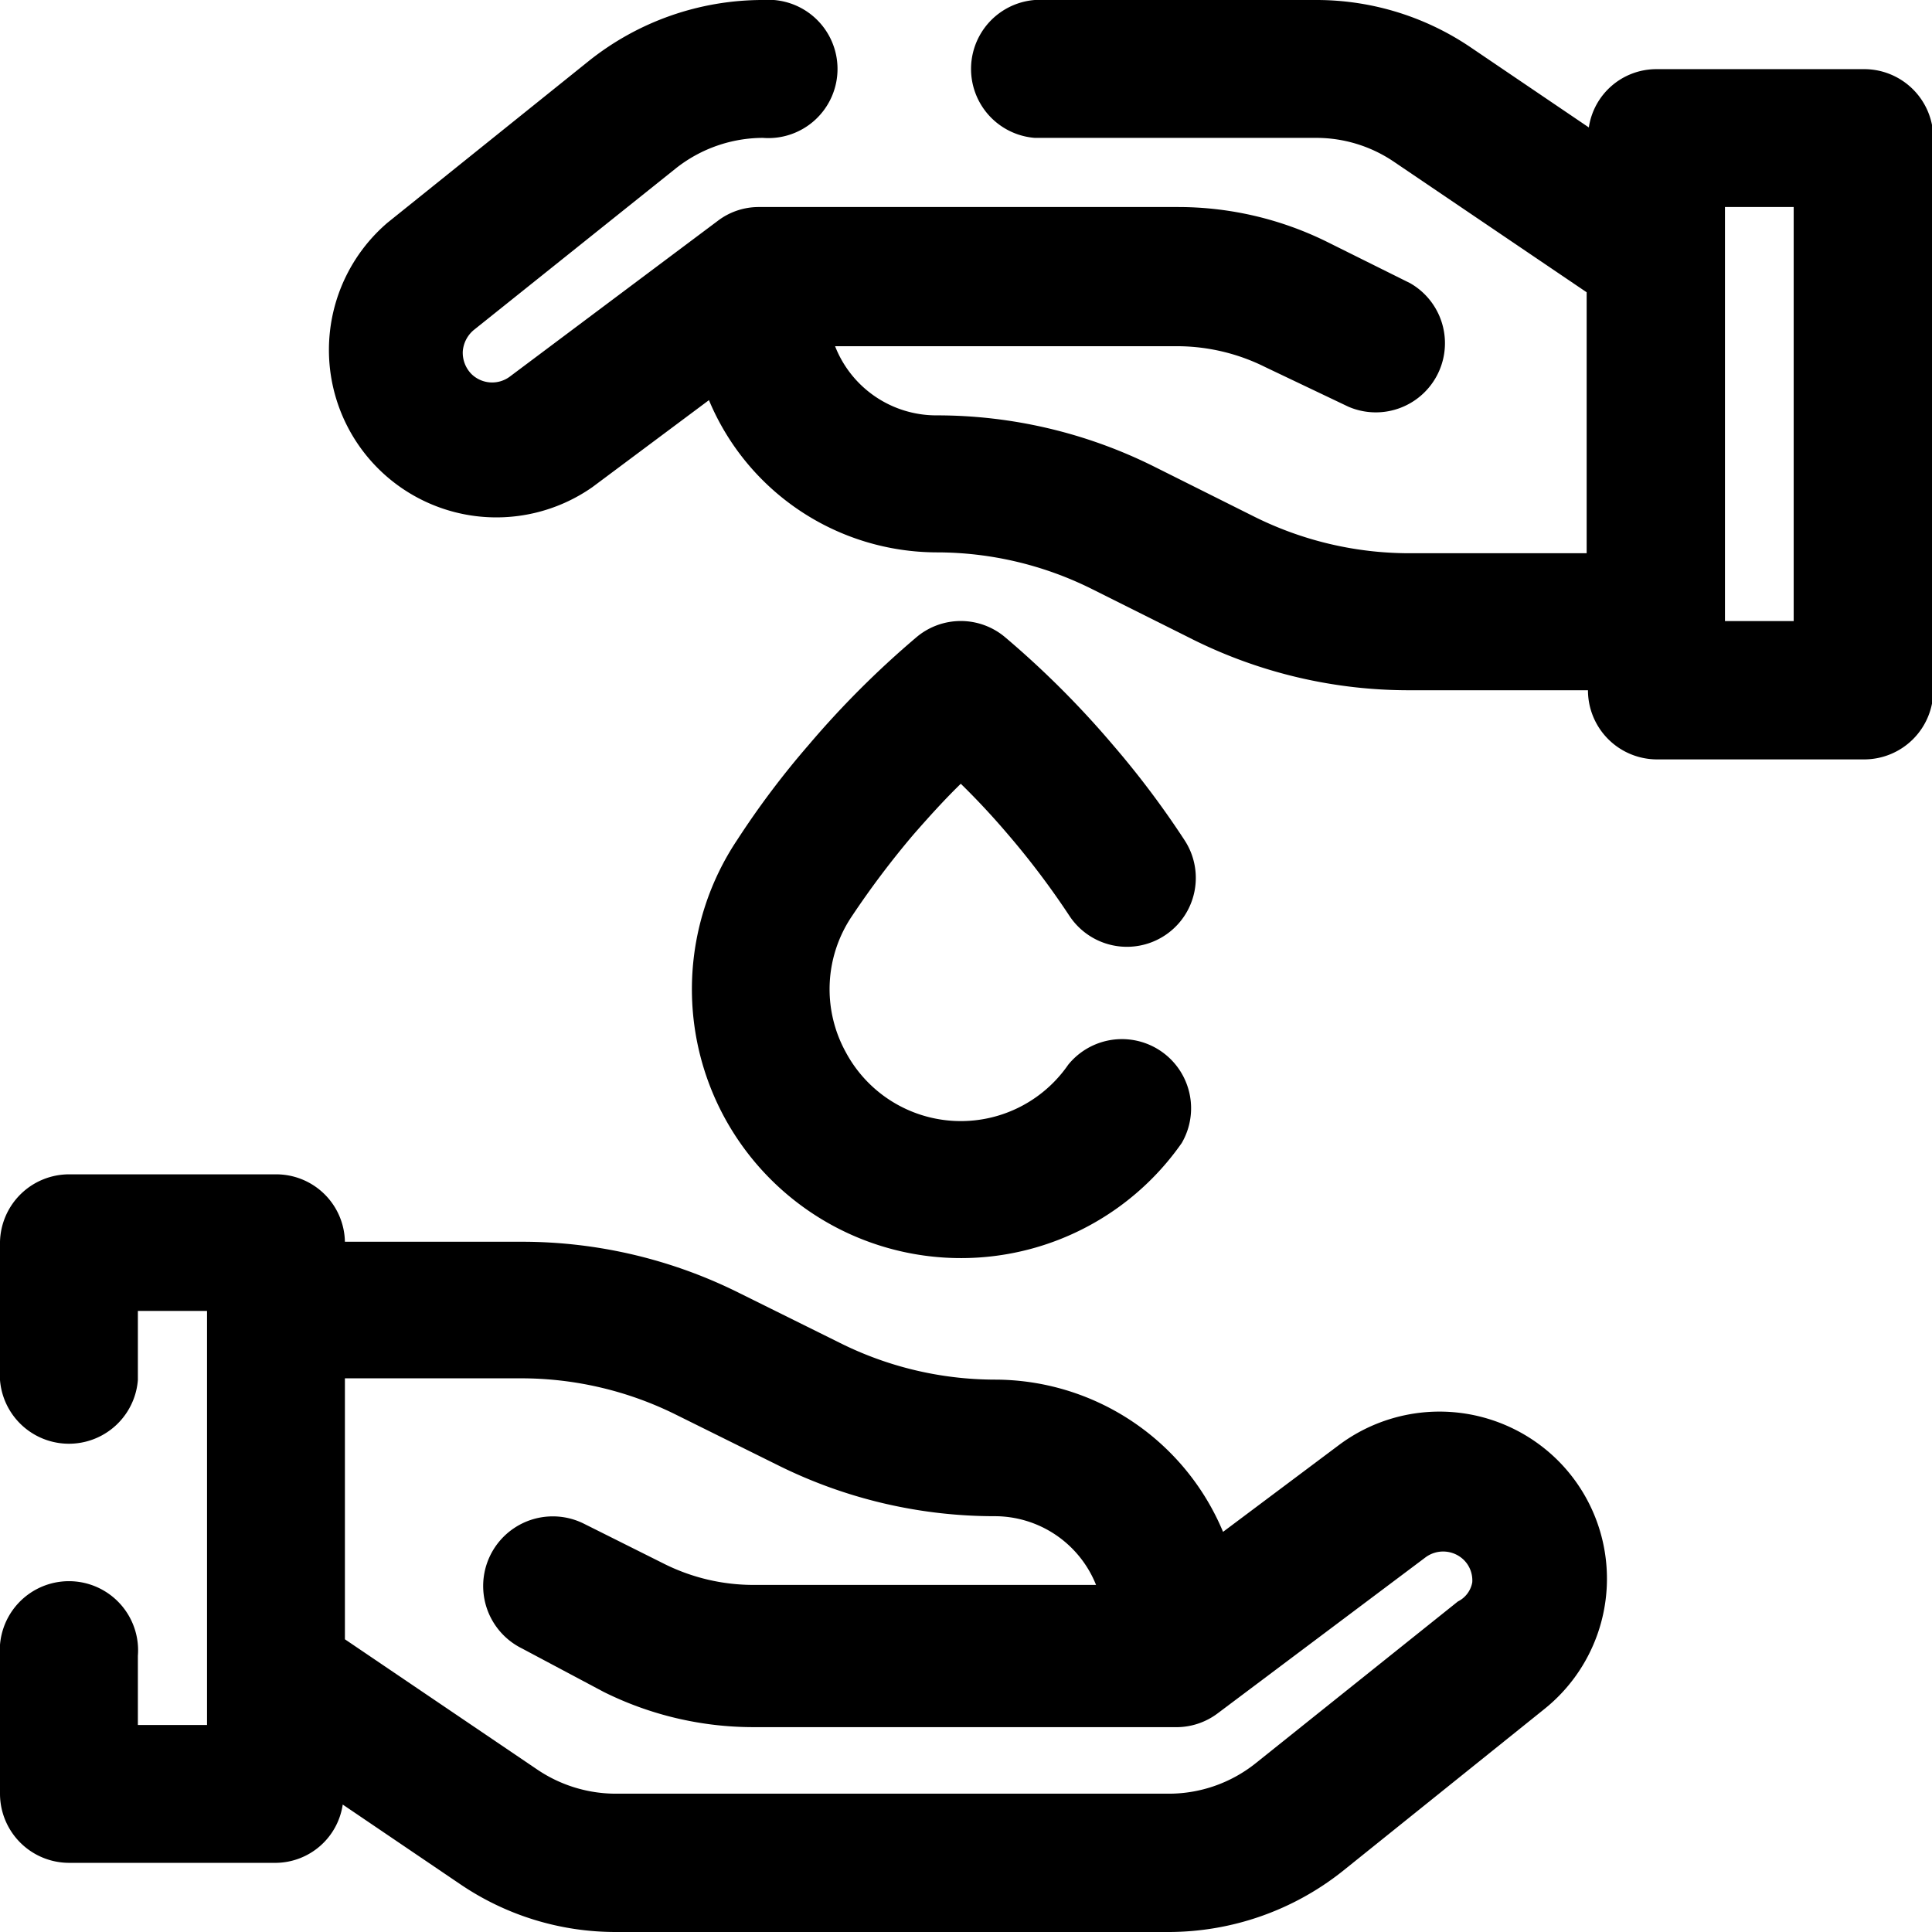
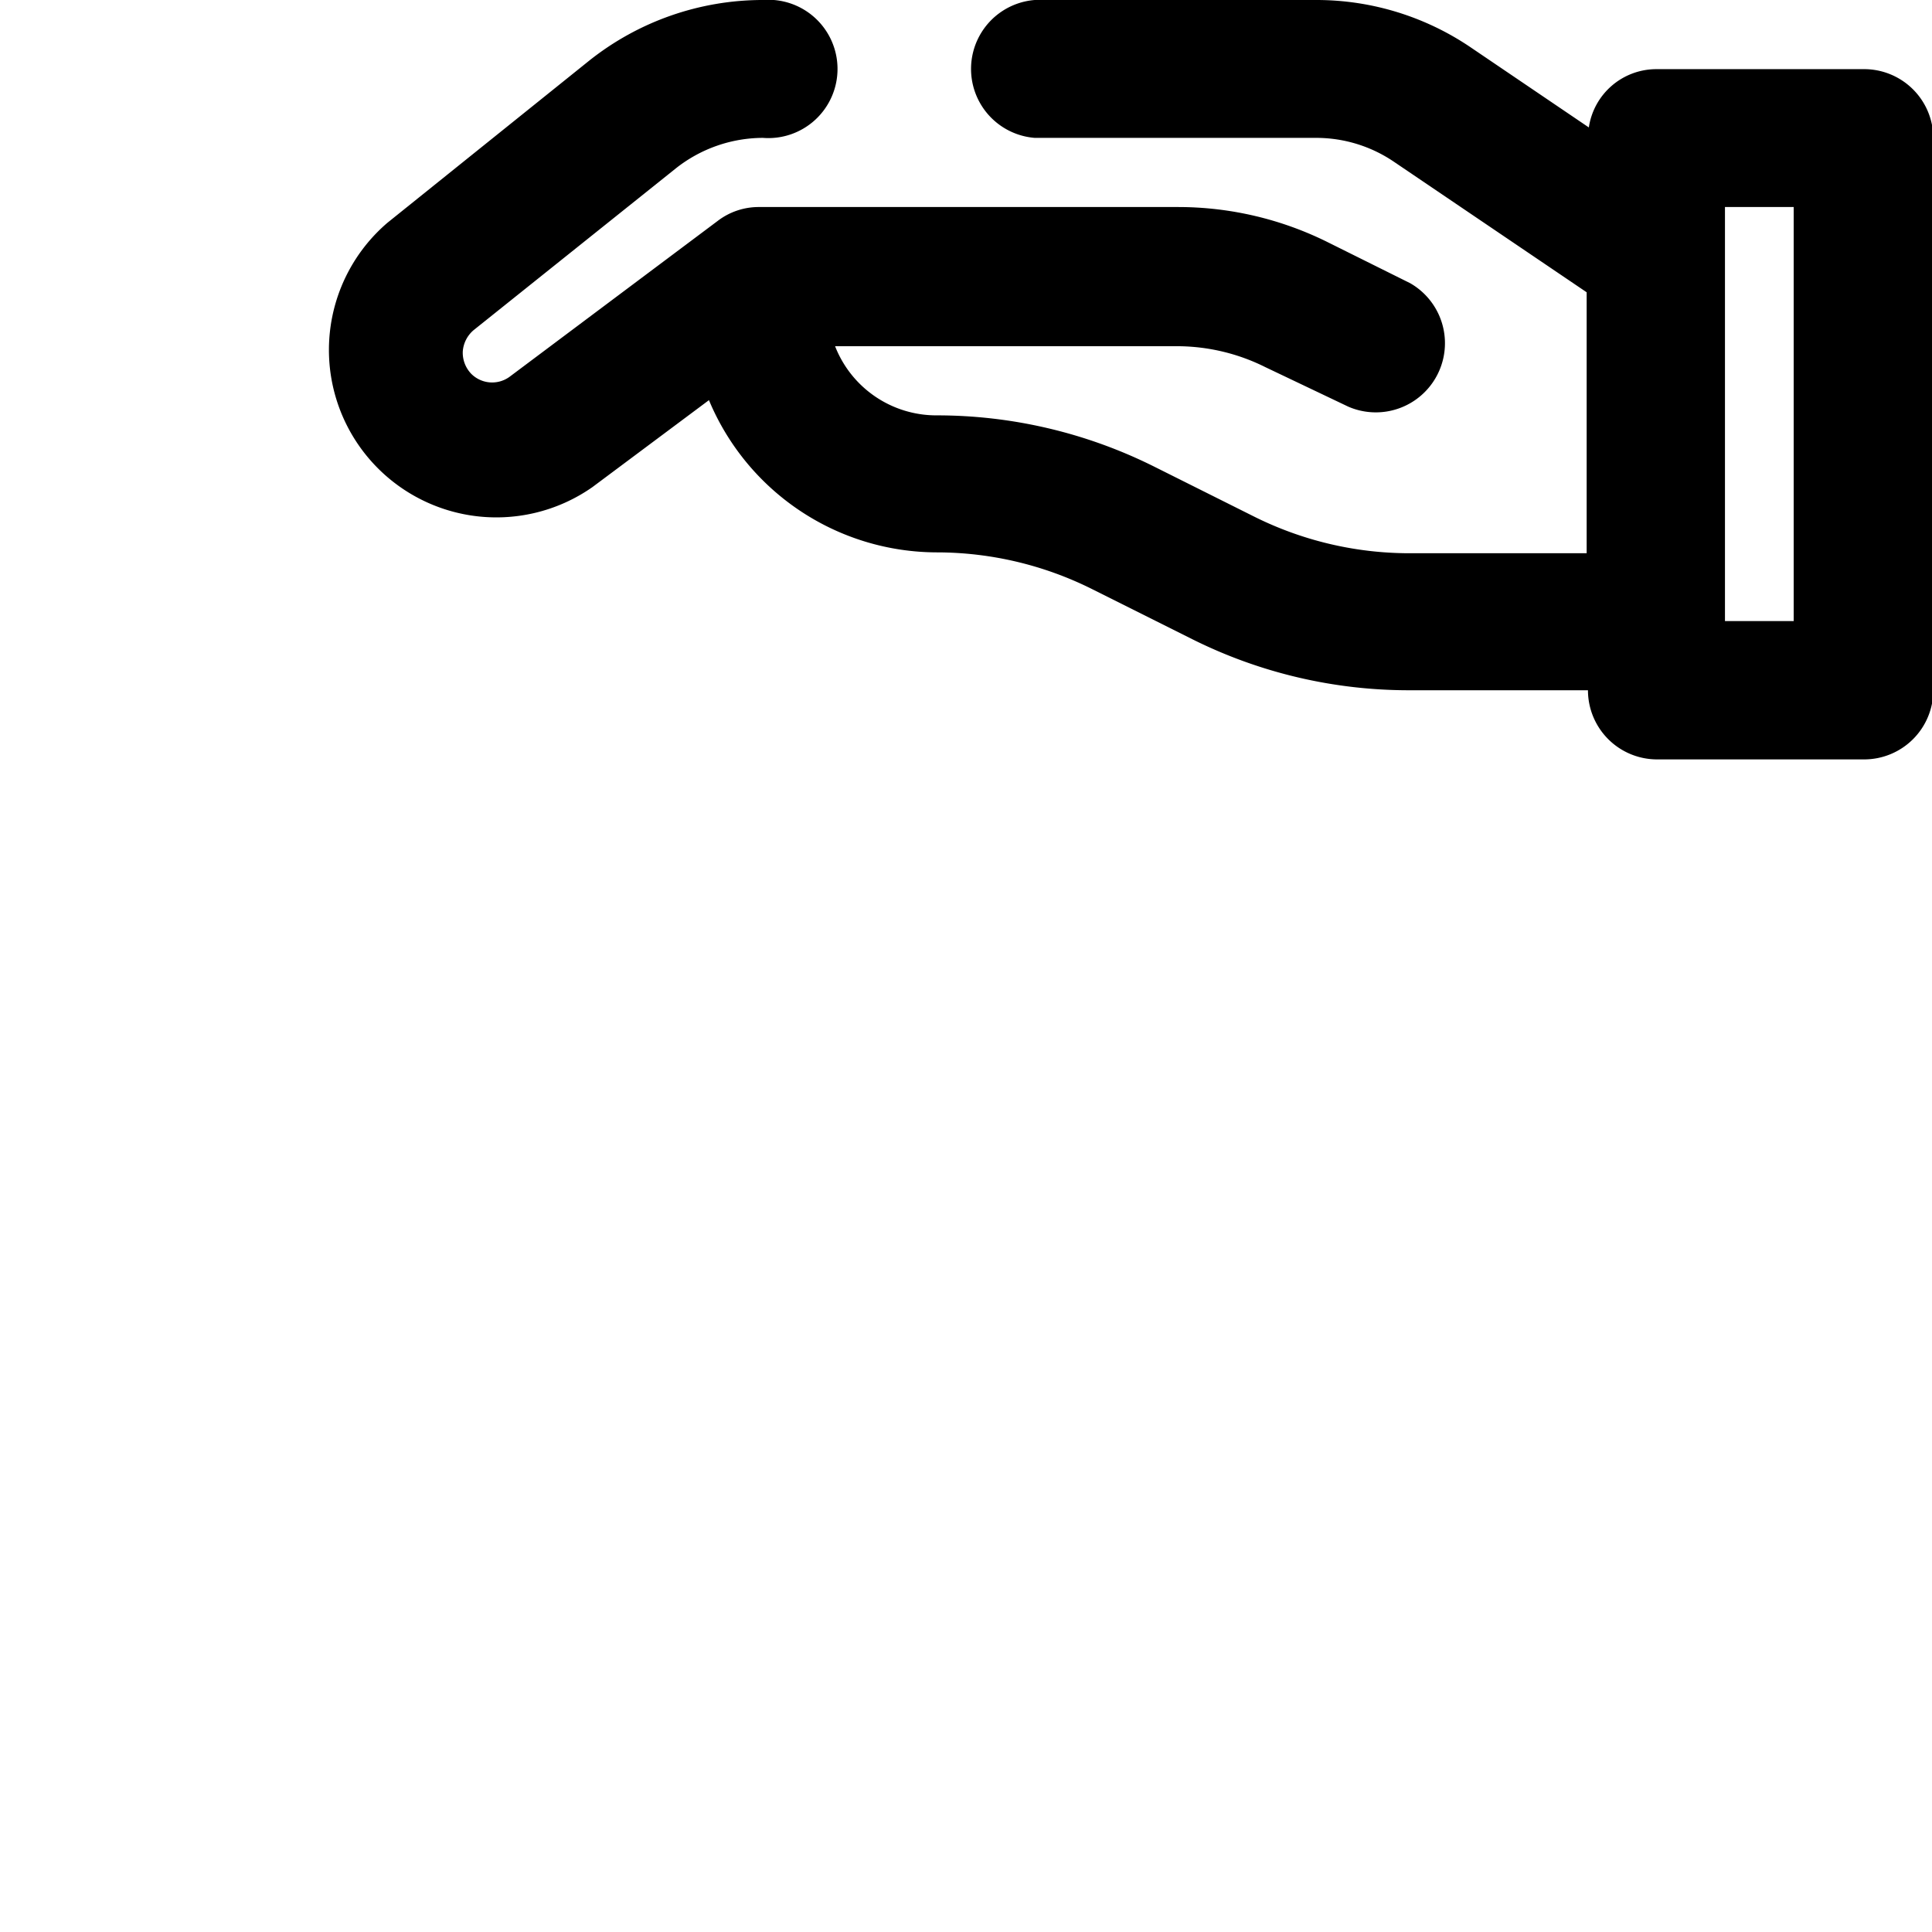
<svg xmlns="http://www.w3.org/2000/svg" viewBox="0 0 44.42 44.42">
  <g id="Capa_2" data-name="Capa 2">
    <g id="Capa_1-2" data-name="Capa 1">
-       <path d="M30.79,33.22l-2.67,2a5.69,5.69,0,0,0-5.25-3.5,8,8,0,0,1-3.55-.84L17,29.73a11.18,11.18,0,0,0-5-1.18H7.93A1.58,1.58,0,0,0,6.35,27H1.59A1.59,1.59,0,0,0,0,28.55v3.18a1.59,1.59,0,0,0,3.17,0V30.14H4.76v9.52H3.17V38.07a1.59,1.59,0,1,0-3.17,0v3.17a1.59,1.59,0,0,0,1.59,1.59H6.35a1.57,1.57,0,0,0,1.53-1.34l2.7,1.83a6.35,6.35,0,0,0,3.58,1.1H26.87a6.44,6.44,0,0,0,4-1.4L35.5,39.3a3.84,3.84,0,0,0,.32-5.72A3.86,3.86,0,0,0,30.79,33.22Zm2.73,3.6-4.65,3.72a3.2,3.2,0,0,1-2,.7H14.16a3.23,3.23,0,0,1-1.8-.55l-4.43-3v-6H12a8,8,0,0,1,3.55.84l2.32,1.15a11.18,11.18,0,0,0,5,1.18,2.51,2.51,0,0,1,2.33,1.58H17.3a4.6,4.6,0,0,1-2-.47l-1.88-.94A1.58,1.58,0,1,0,12,37.9l1.88,1a7.73,7.73,0,0,0,3.44.81H27a1.58,1.58,0,0,0,1-.32l4.77-3.58a.68.68,0,0,1,.89.06.66.66,0,0,1,.19.51A.61.61,0,0,1,33.52,36.82Z" />
      <path d="M42.83,1.59H38.07a1.57,1.57,0,0,0-1.54,1.34L33.83,1.1A6.32,6.32,0,0,0,30.26,0H23.79a1.59,1.59,0,0,0,0,3.17h6.47a3.18,3.18,0,0,1,1.79.55l4.43,3v6H32.39a8,8,0,0,1-3.55-.84l-2.32-1.16a11.18,11.18,0,0,0-5-1.17,2.5,2.5,0,0,1-2.32-1.59h7.89a4.55,4.55,0,0,1,2,.48L31,9.35a1.59,1.59,0,0,0,1.42-2.84l-1.89-.94a7.73,7.73,0,0,0-3.44-.81H17.45a1.55,1.55,0,0,0-.95.32L11.72,8.66a.68.68,0,0,1-.88-.06.7.7,0,0,1-.2-.52.71.71,0,0,1,.25-.49l4.65-3.72a3.24,3.24,0,0,1,2-.7,1.59,1.59,0,1,0,0-3.17,6.41,6.41,0,0,0-4,1.4L8.91,5.12a3.85,3.85,0,0,0,4.71,6.08l2.68-2a5.69,5.69,0,0,0,5.24,3.5,8,8,0,0,1,3.56.84l2.32,1.16a11.14,11.14,0,0,0,5,1.17h4.09a1.59,1.59,0,0,0,1.59,1.59h4.76a1.59,1.59,0,0,0,1.59-1.59V3.17A1.59,1.59,0,0,0,42.83,1.59ZM41.24,14.28H39.66V4.76h1.58Z" />
-       <path d="M21,19.19c.35-.4.71-.8,1.09-1.17.38.37.75.77,1.09,1.17a18.67,18.67,0,0,1,1.41,1.87,1.58,1.58,0,0,0,2.64-1.75,20.69,20.69,0,0,0-1.64-2.18,21.34,21.34,0,0,0-2.47-2.47,1.58,1.58,0,0,0-2.06,0,21.34,21.34,0,0,0-2.47,2.47,19.71,19.71,0,0,0-1.64,2.18,6.18,6.18,0,0,0-.3,6.37,6.19,6.19,0,0,0,10.52.6,1.59,1.59,0,0,0-2.61-1.8,3,3,0,0,1-5.12-.3,3,3,0,0,1,.15-3.12A20.32,20.32,0,0,1,21,19.19Z" />
    </g>
  </g>
</svg>